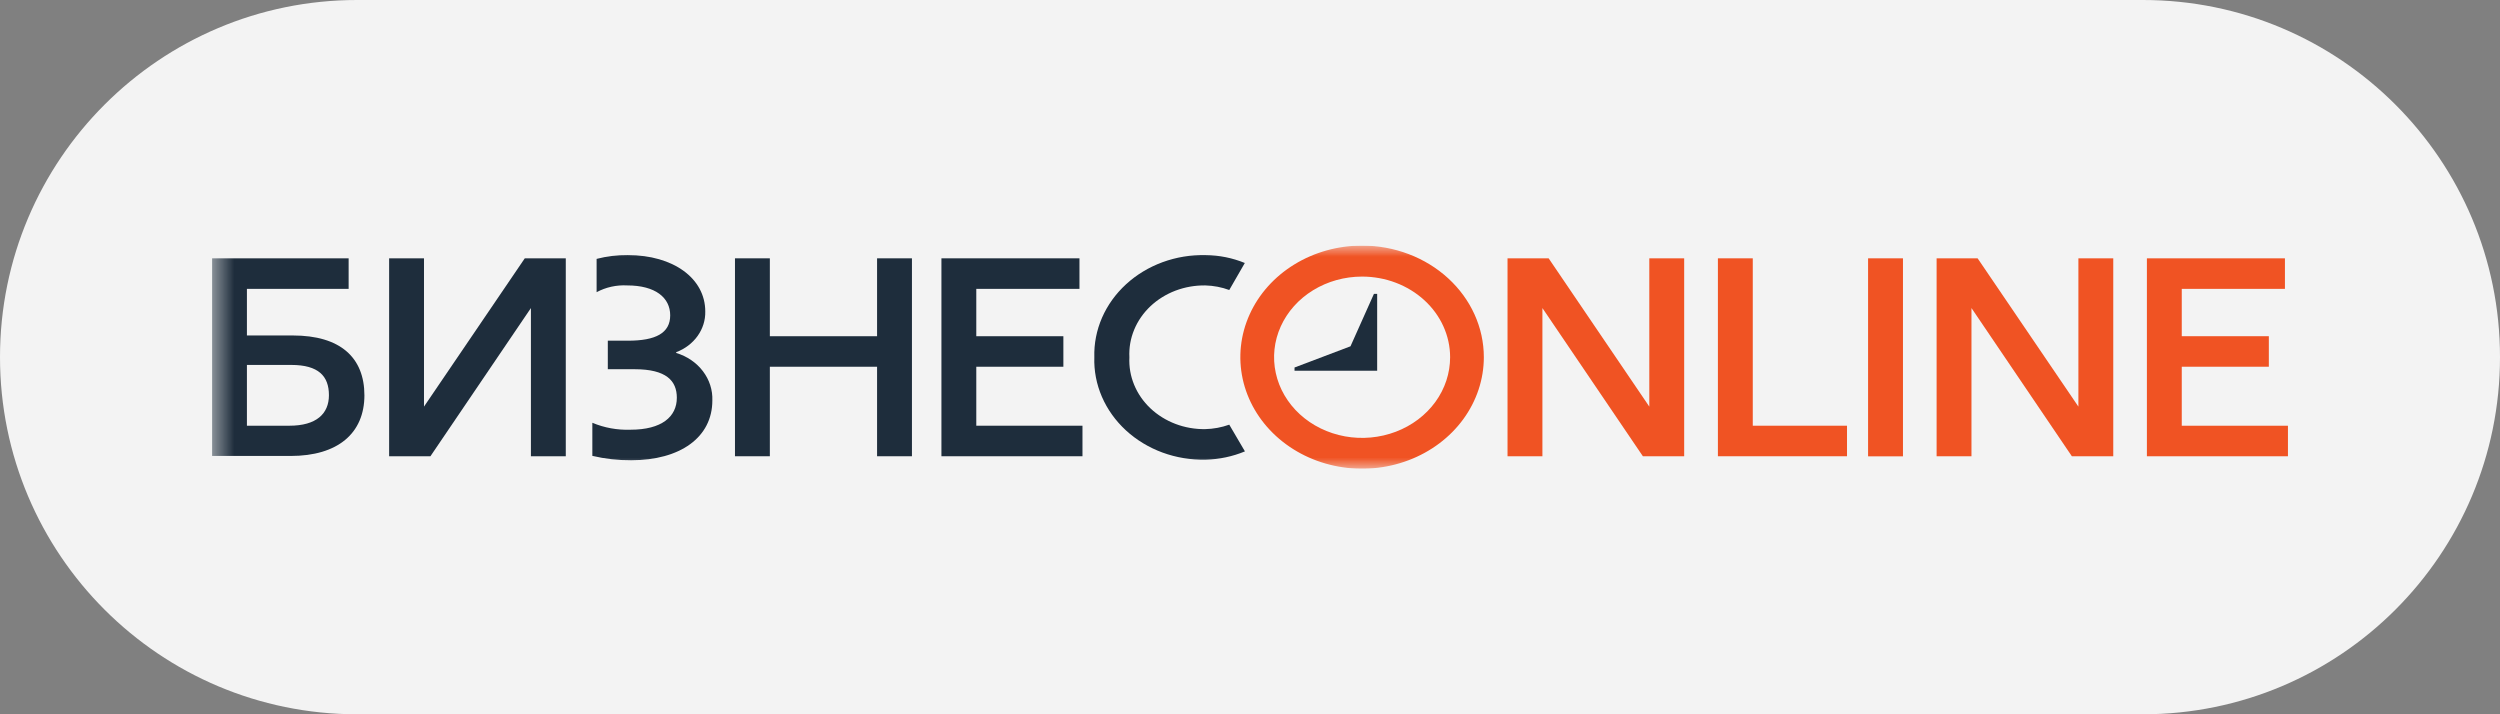
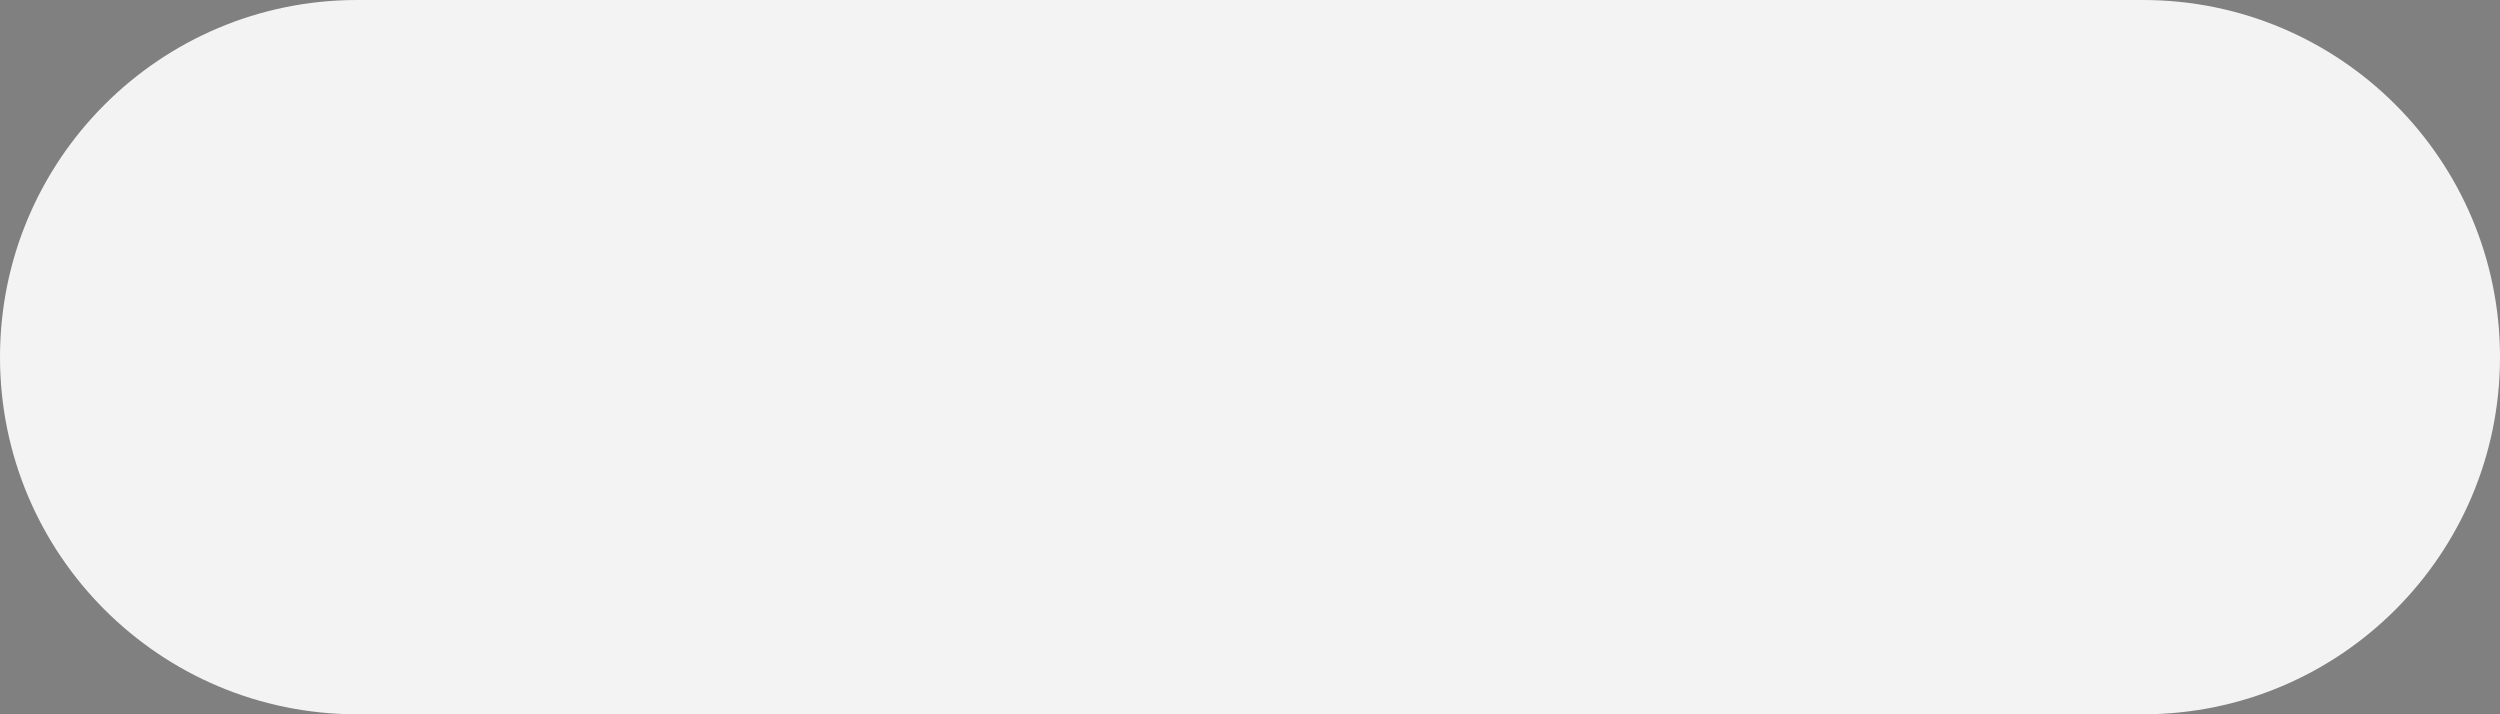
<svg xmlns="http://www.w3.org/2000/svg" width="112" height="32" viewBox="0 0 112 32" fill="none">
  <rect x="0" y="0" width="112" height="32" fill="#808080" stroke="none" />
  <path d="M0 16C0 7.163 7.163 0 16 0H96C104.837 0 112 7.163 112 16C112 24.837 104.837 32 96 32H16C7.163 32 0 24.837 0 16Z" fill="white" fill-opacity="0.9" />
  <g clip-path="url(#clip0_1774_42)">
-     <path d="M40.855 11.573V20.44H39.293V16.43H34.489V20.44H32.927V11.573H34.489V15.063H39.293V11.573H40.855Z" fill="#1E2D3C" />
    <mask id="mask0_1774_42" style="mask-type:luminance" maskUnits="userSpaceOnUse" x="9" y="11" width="94" height="10">
      <path d="M102.5 11.002H9.5V20.998H102.5V11.002Z" fill="white" />
    </mask>
    <g mask="url(#mask0_1774_42)">
      <path d="M54.001 19.225C53.542 19.232 53.087 19.153 52.663 18.992C52.24 18.831 51.856 18.593 51.537 18.291C51.218 17.989 50.97 17.63 50.809 17.237C50.647 16.843 50.575 16.424 50.597 16.004C50.575 15.585 50.648 15.166 50.81 14.773C50.972 14.38 51.22 14.022 51.539 13.72C51.858 13.419 52.241 13.181 52.664 13.02C53.088 12.86 53.543 12.78 54.001 12.787C54.368 12.797 54.73 12.866 55.071 12.992L55.768 11.782C55.216 11.555 54.62 11.435 54.015 11.428C53.355 11.413 52.698 11.521 52.085 11.745C51.472 11.97 50.915 12.306 50.448 12.735C49.981 13.163 49.615 13.673 49.37 14.235C49.126 14.797 49.008 15.399 49.026 16.004C49.006 16.61 49.122 17.213 49.366 17.777C49.61 18.34 49.976 18.852 50.443 19.282C50.91 19.711 51.468 20.049 52.082 20.275C52.696 20.5 53.354 20.608 54.015 20.593C54.622 20.578 55.219 20.452 55.773 20.222L55.071 19.025C54.725 19.149 54.358 19.217 53.987 19.225" fill="#1E2D3C" />
    </g>
    <path d="M75.451 11.573V20.44H73.601L69.1 13.801V20.44H67.537V11.573H69.379L73.889 18.216V15.284V11.573H75.451Z" fill="#F05323" />
    <path d="M82.746 19.072V20.44H76.962V11.573H78.524V19.072H82.746Z" fill="#F05323" />
-     <path d="M85.253 11.573H83.69V20.444H85.253V11.573Z" fill="#F05323" />
-     <path d="M96.181 11.573V20.44H102.5V19.072H97.743V16.43H101.644V15.063H97.743V12.941H102.365V11.573H96.181Z" fill="#F05323" />
    <mask id="mask1_1774_42" style="mask-type:luminance" maskUnits="userSpaceOnUse" x="9" y="11" width="94" height="10">
      <path d="M102.5 11.002H9.5V20.998H102.5V11.002Z" fill="white" />
    </mask>
    <g mask="url(#mask1_1774_42)">
      <path d="M64.965 16C64.966 16.715 64.736 17.414 64.303 18.009C63.87 18.603 63.255 19.067 62.534 19.341C61.814 19.615 61.021 19.688 60.255 19.549C59.49 19.41 58.787 19.066 58.235 18.561C57.683 18.055 57.307 17.412 57.155 16.711C57.002 16.01 57.08 15.283 57.378 14.623C57.677 13.962 58.182 13.397 58.831 13C59.479 12.603 60.242 12.391 61.022 12.391C62.067 12.391 63.069 12.771 63.809 13.448C64.548 14.124 64.964 15.042 64.965 16ZM61.022 11.002C59.943 11.002 58.889 11.295 57.992 11.844C57.094 12.393 56.395 13.174 55.983 14.087C55.57 15.001 55.462 16.006 55.672 16.975C55.883 17.945 56.402 18.835 57.165 19.534C57.928 20.233 58.9 20.709 59.958 20.902C61.016 21.095 62.112 20.996 63.109 20.617C64.106 20.239 64.958 19.599 65.557 18.777C66.156 17.955 66.476 16.988 66.476 16C66.475 14.675 65.9 13.404 64.877 12.467C63.855 11.53 62.468 11.003 61.022 11.002Z" fill="#F05323" />
    </g>
    <path d="M61.697 16.609H57.995V16.464L60.502 15.514L61.552 13.166H61.697V16.609Z" fill="#1E2D3C" />
    <mask id="mask2_1774_42" style="mask-type:luminance" maskUnits="userSpaceOnUse" x="9" y="11" width="94" height="10">
-       <path d="M102.5 11.002H9.5V20.998H102.5V11.002Z" fill="white" />
-     </mask>
+       </mask>
    <g mask="url(#mask2_1774_42)">
      <path d="M14.736 17.704C14.736 16.852 14.271 16.349 13.048 16.349H11.062V19.072H12.964C14.169 19.072 14.736 18.54 14.736 17.704ZM16.326 17.704C16.326 19.409 15.136 20.427 13.02 20.427H9.5V11.573H15.619V12.941H11.062V15.029H13.118C15.247 15.029 16.326 16.017 16.326 17.717" fill="#1E2D3C" />
      <path d="M30.294 15.778C30.687 15.63 31.021 15.376 31.253 15.051C31.485 14.726 31.605 14.344 31.596 13.955C31.596 12.472 30.169 11.428 28.123 11.428C27.651 11.423 27.181 11.481 26.728 11.598V13.09C27.142 12.866 27.62 12.761 28.099 12.787C29.36 12.787 30.025 13.333 30.025 14.129C30.025 14.926 29.369 15.263 28.137 15.263H27.23V16.541H28.43C29.853 16.541 30.322 17.061 30.322 17.819C30.322 18.672 29.643 19.251 28.248 19.251C27.659 19.272 27.073 19.166 26.537 18.94V20.423C27.105 20.557 27.69 20.623 28.276 20.619C30.476 20.619 31.913 19.592 31.913 17.943C31.931 17.475 31.783 17.014 31.491 16.63C31.2 16.246 30.779 15.959 30.294 15.812" fill="#1E2D3C" />
    </g>
    <path d="M43.738 12.941V15.063H47.639V16.43H43.738V19.072H48.495V20.44H42.176V11.573H48.36V12.941H43.738Z" fill="#1E2D3C" />
-     <path d="M94.674 11.573V20.44H92.819L88.322 13.801V20.44H86.76V11.573H88.597L93.112 18.216V15.284V11.573H94.674Z" fill="#F05323" />
+     <path d="M94.674 11.573V20.44H92.819L88.322 13.801V20.44H86.76V11.573H88.597L93.112 18.216V15.284V11.573Z" fill="#F05323" />
    <path d="M17.433 11.573V20.44H19.283L23.785 13.801V20.44H25.347V11.573H23.51L18.995 18.216V15.284V11.573H17.433Z" fill="#1E2D3C" />
  </g>
  <defs>
    <clipPath id="clip0_1774_42">
-       <rect width="93" height="10" fill="white" transform="translate(9.5 11)" />
-     </clipPath>
+       </clipPath>
  </defs>
</svg>